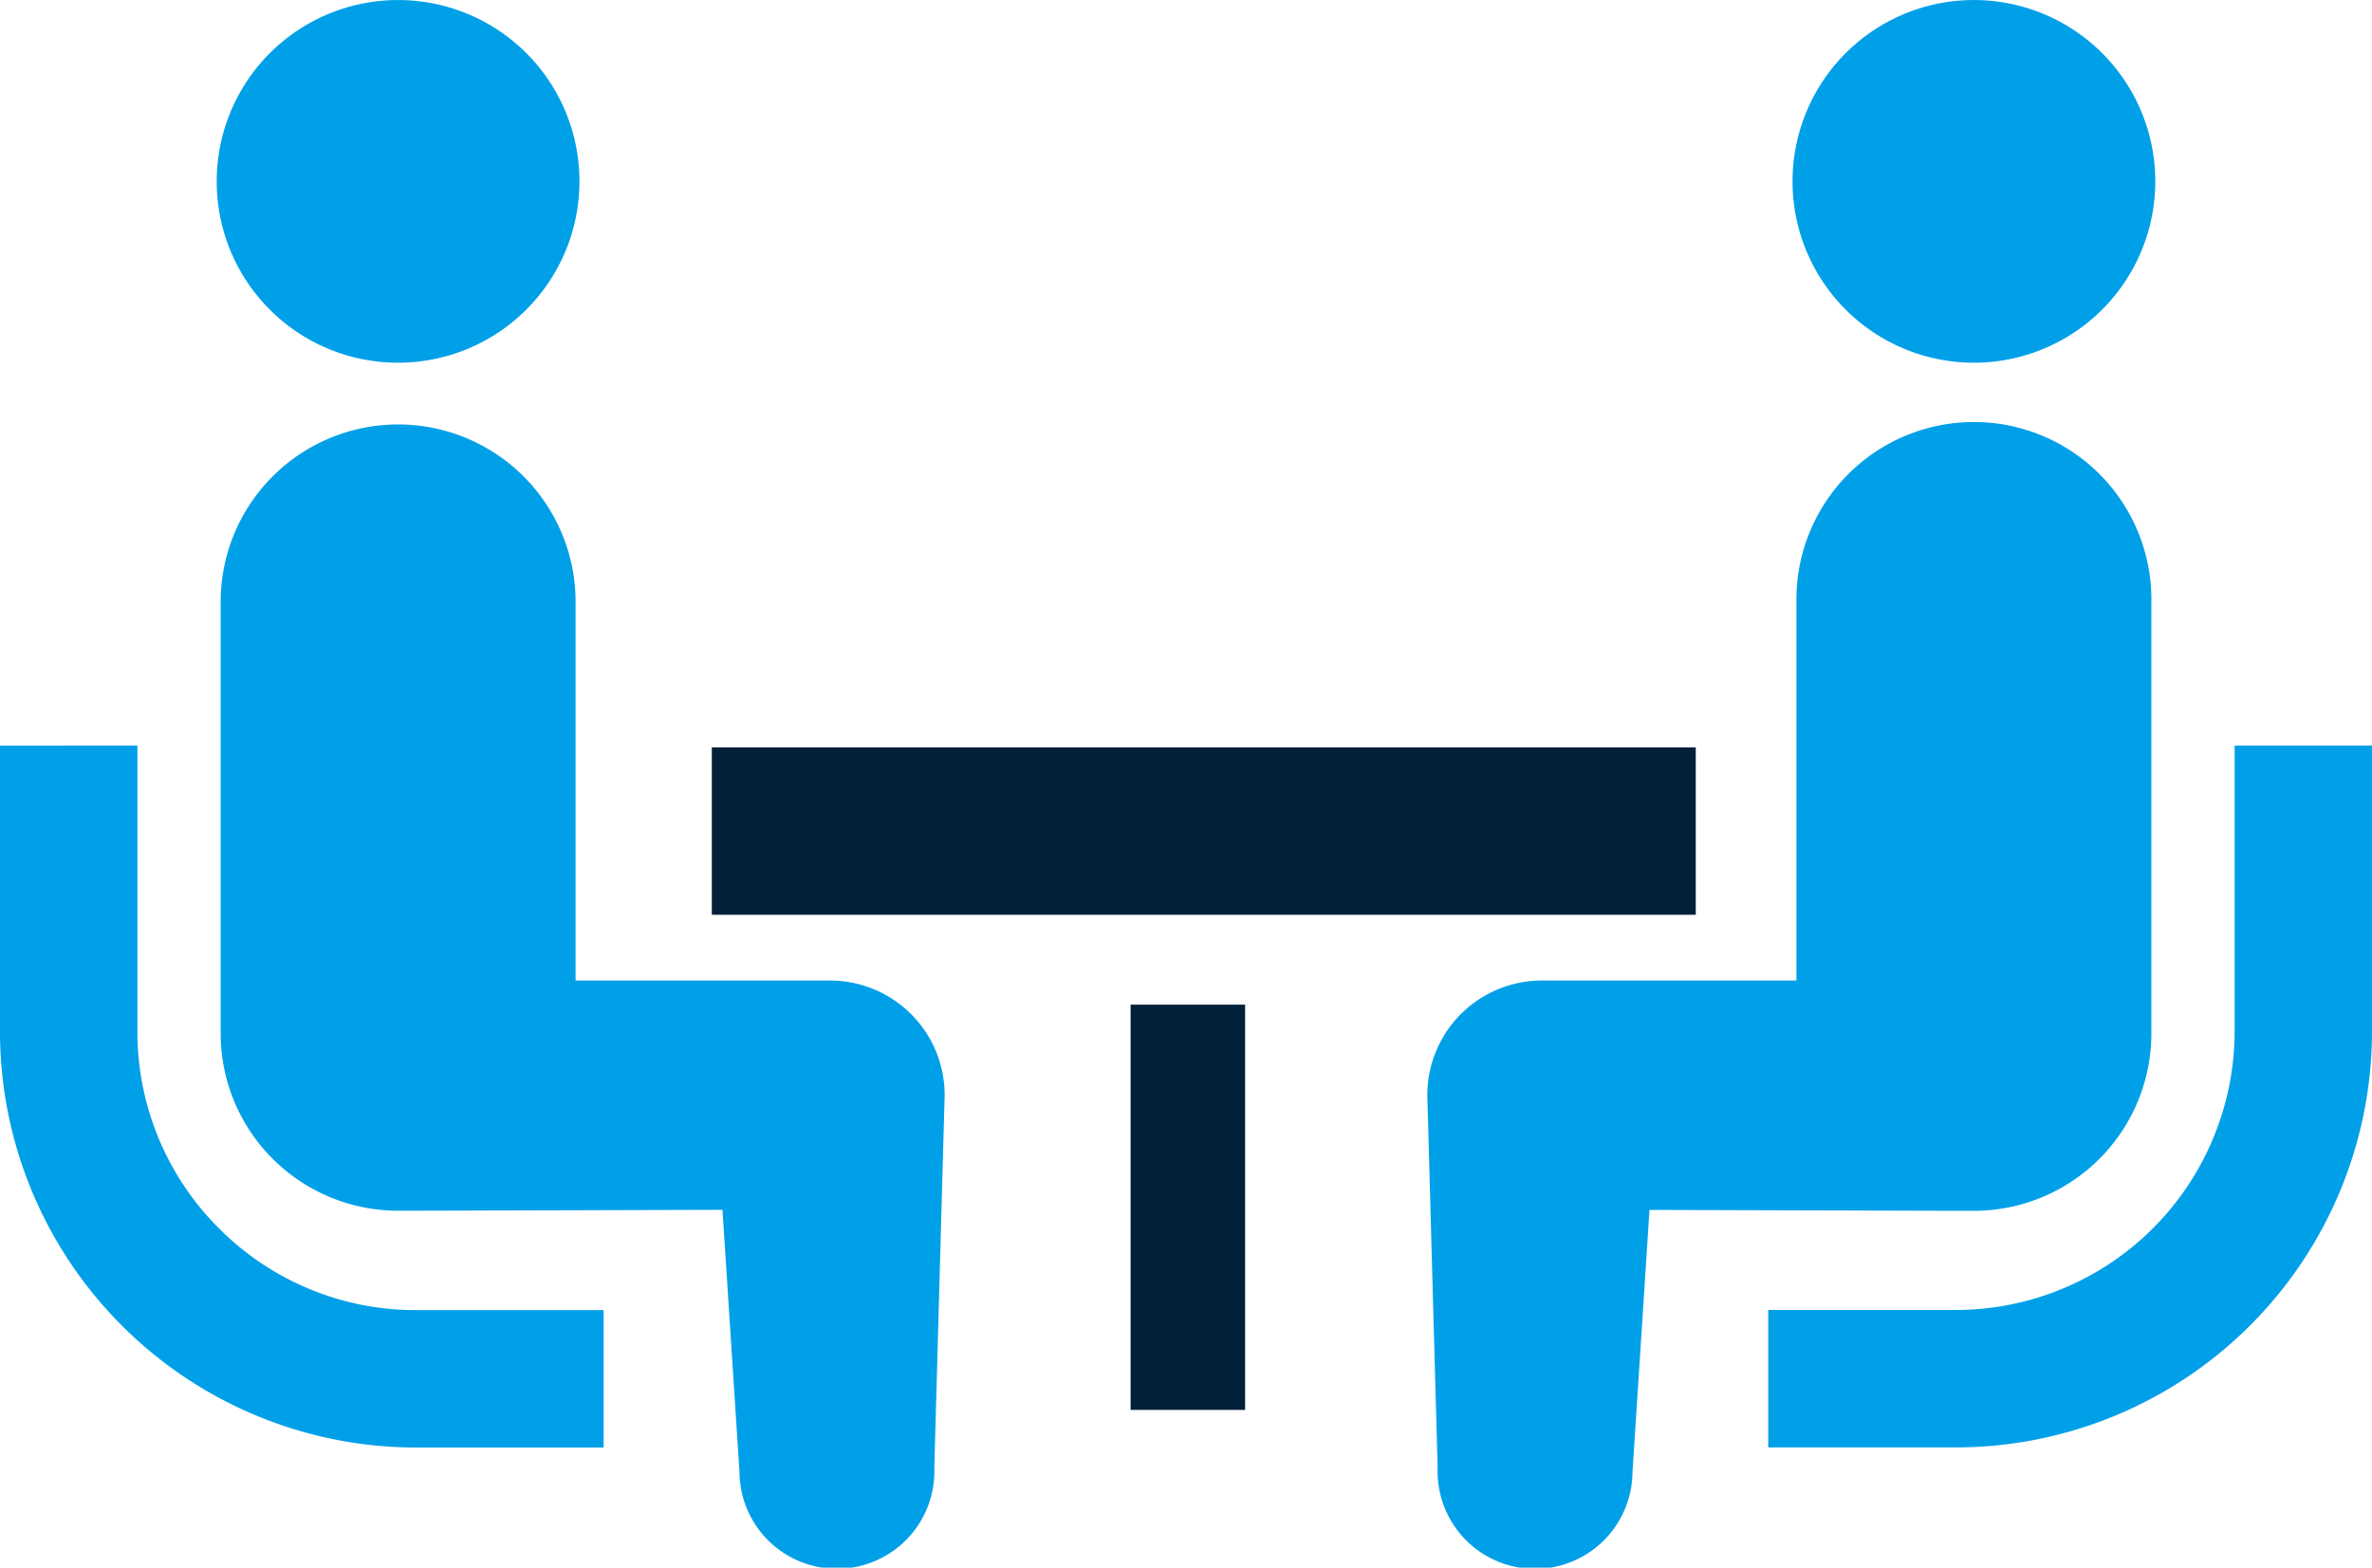
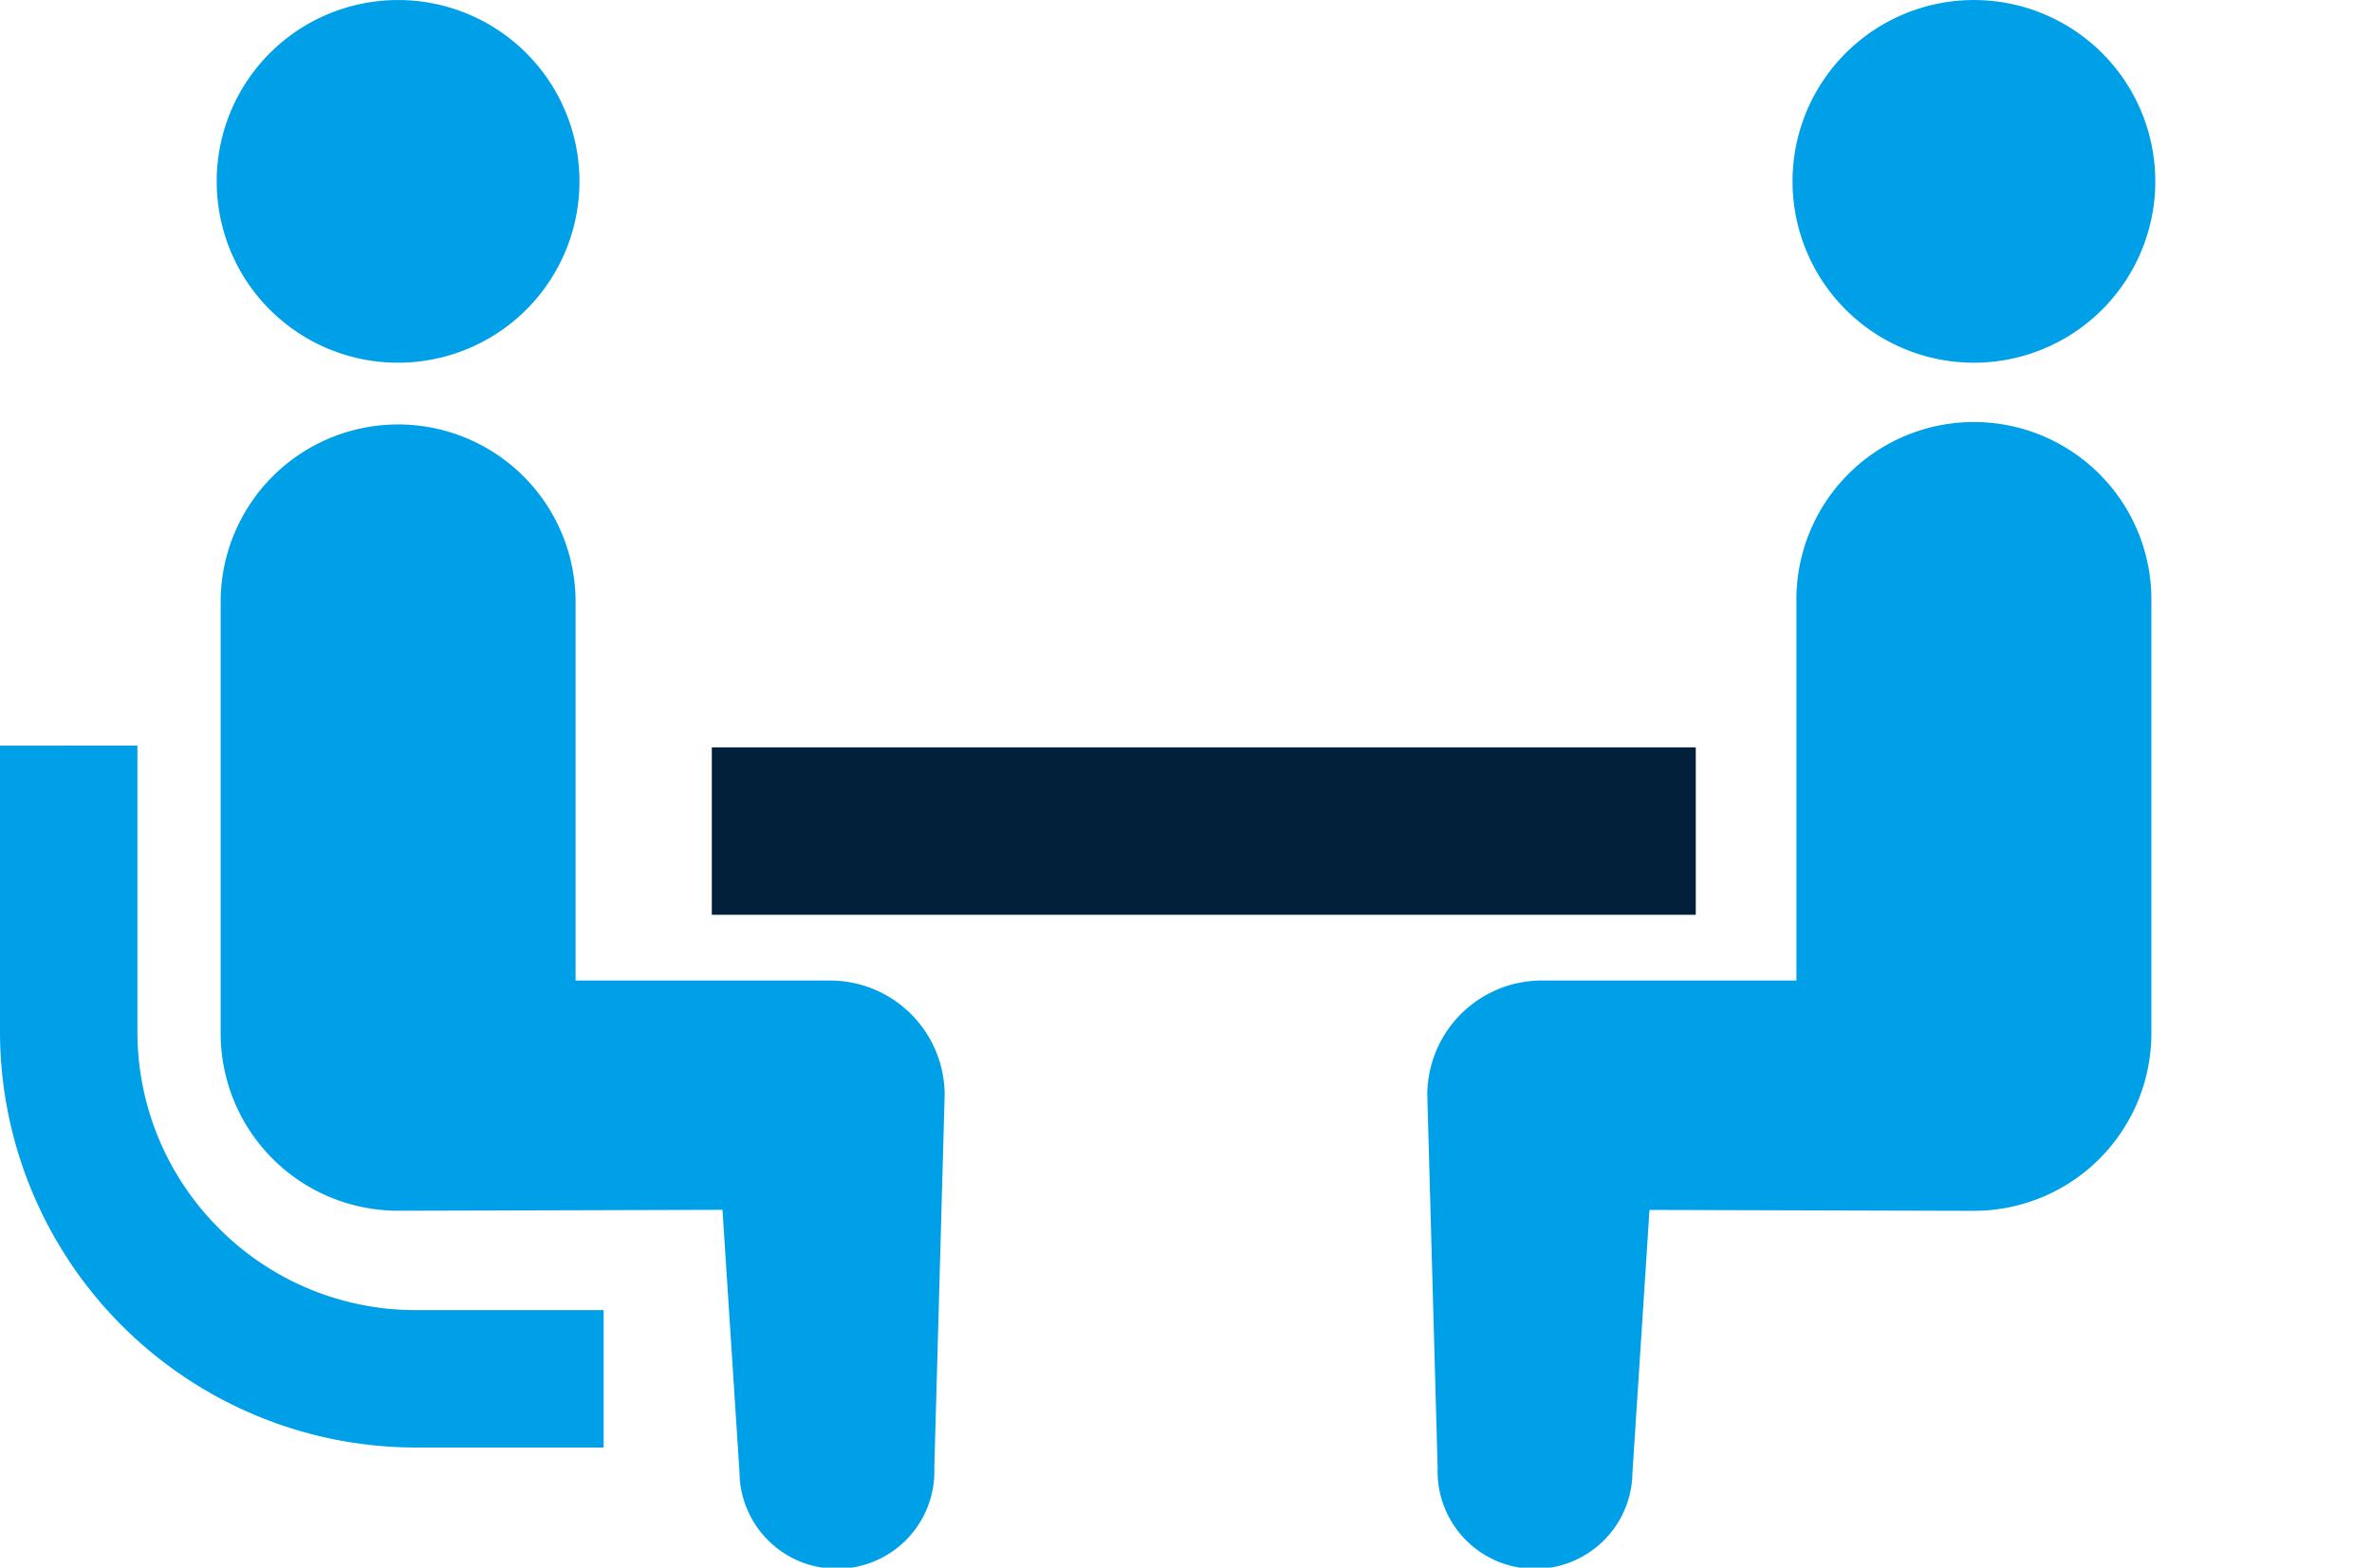
<svg xmlns="http://www.w3.org/2000/svg" id="相談アイコン1" width="75" height="49.579" viewBox="0 0 75 49.579">
  <path id="パス_13" data-name="パス 13" d="M6.928,263.023a8.774,8.774,0,0,1-2.583-6.22v-9.052H0V256.8a13.162,13.162,0,0,0,13.149,13.15h5.937v-4.346H13.149A8.763,8.763,0,0,1,6.928,263.023Z" transform="translate(0 -224.17)" fill="#00a0e9" />
  <path id="パス_14" data-name="パス 14" d="M52.512,98.24A5.735,5.735,0,1,0,46.777,92.5,5.731,5.731,0,0,0,52.512,98.24Z" transform="translate(-39.925 -86.769)" fill="#00a0e9" />
  <path id="パス_15" data-name="パス 15" d="M66.9,195.983H58.855V184.007a5.611,5.611,0,1,0-11.222,0v13.644a5.611,5.611,0,0,0,5.61,5.612c.421,0,10.257-.029,10.257-.029l.538,8.3a3.081,3.081,0,1,0,6.16-.136l.327-11.794A3.624,3.624,0,0,0,66.9,195.983Z" transform="translate(-40.656 -164.972)" fill="#00a0e9" />
-   <path id="パス_16" data-name="パス 16" d="M396.446,247.751V256.8a8.821,8.821,0,0,1-8.8,8.8H381.7v4.346h5.939A13.163,13.163,0,0,0,400.79,256.8v-9.052Z" transform="translate(-325.79 -224.17)" fill="#00a0e9" />
  <path id="パス_17" data-name="パス 17" d="M392.658,98.24a5.735,5.735,0,1,0-5.734-5.735A5.734,5.734,0,0,0,392.658,98.24Z" transform="translate(-330.246 -86.769)" fill="#00a0e9" />
  <path id="パス_18" data-name="パス 18" d="M330.98,197.65V184.006a5.612,5.612,0,1,0-11.223,0v11.976h-8.046a3.624,3.624,0,0,0-3.625,3.625l.327,11.794a3.081,3.081,0,1,0,6.16.136l.538-8.3s9.836.029,10.257.029A5.612,5.612,0,0,0,330.98,197.65Z" transform="translate(-262.956 -164.972)" fill="#00a0e9" />
  <rect id="長方形_24" data-name="長方形 24" width="31.111" height="5.295" transform="translate(22.507 23.636)" fill="#03203a" />
-   <rect id="長方形_25" data-name="長方形 25" width="3.62" height="12.817" transform="translate(35.749 31.773)" fill="#03203a" />
</svg>